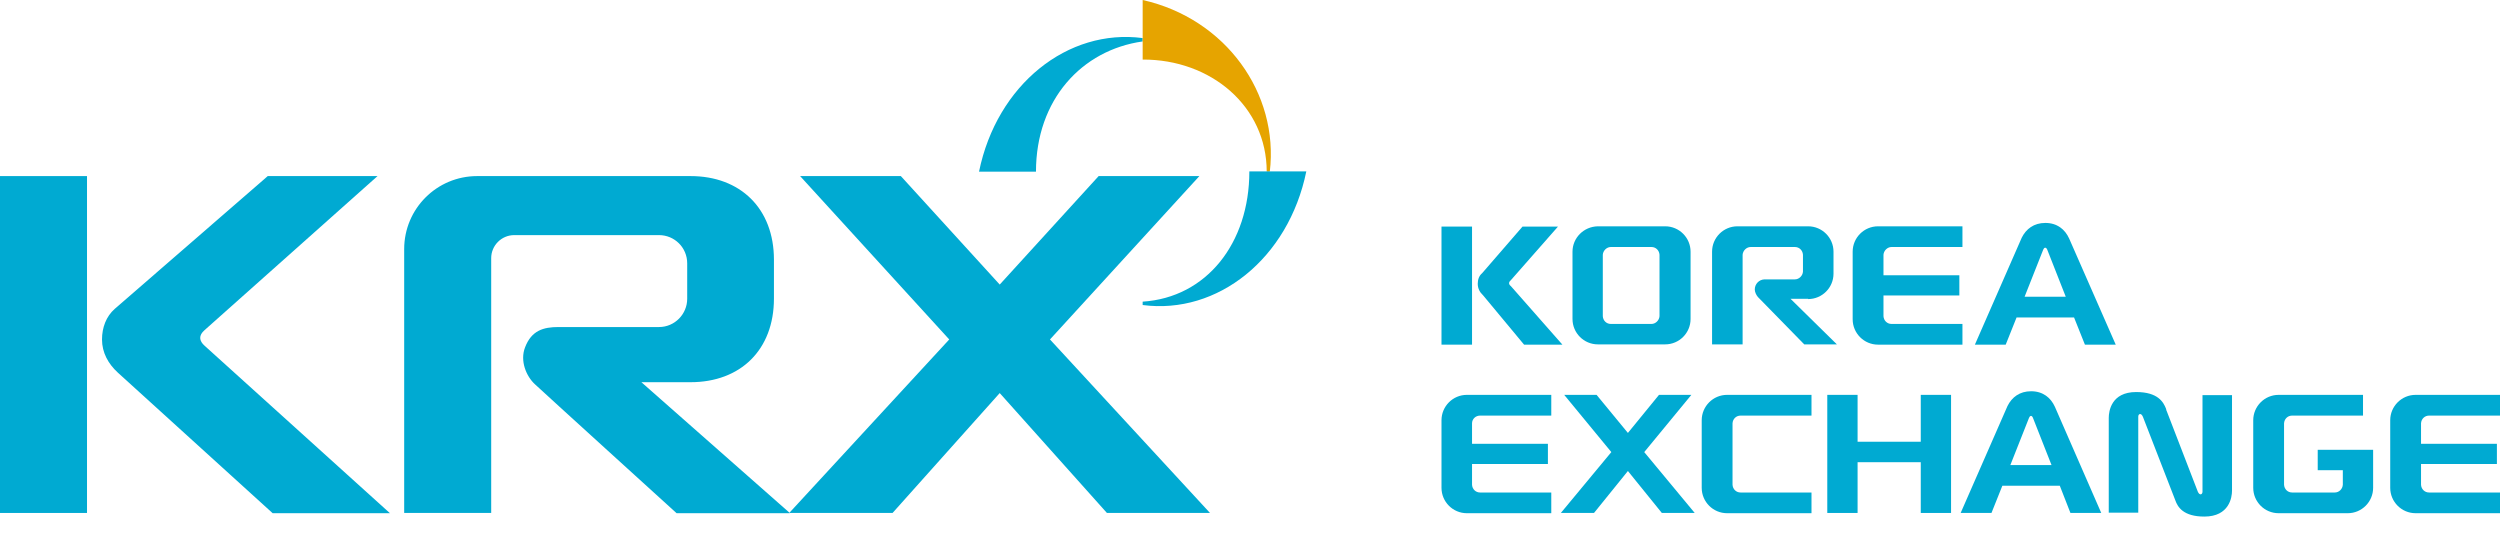
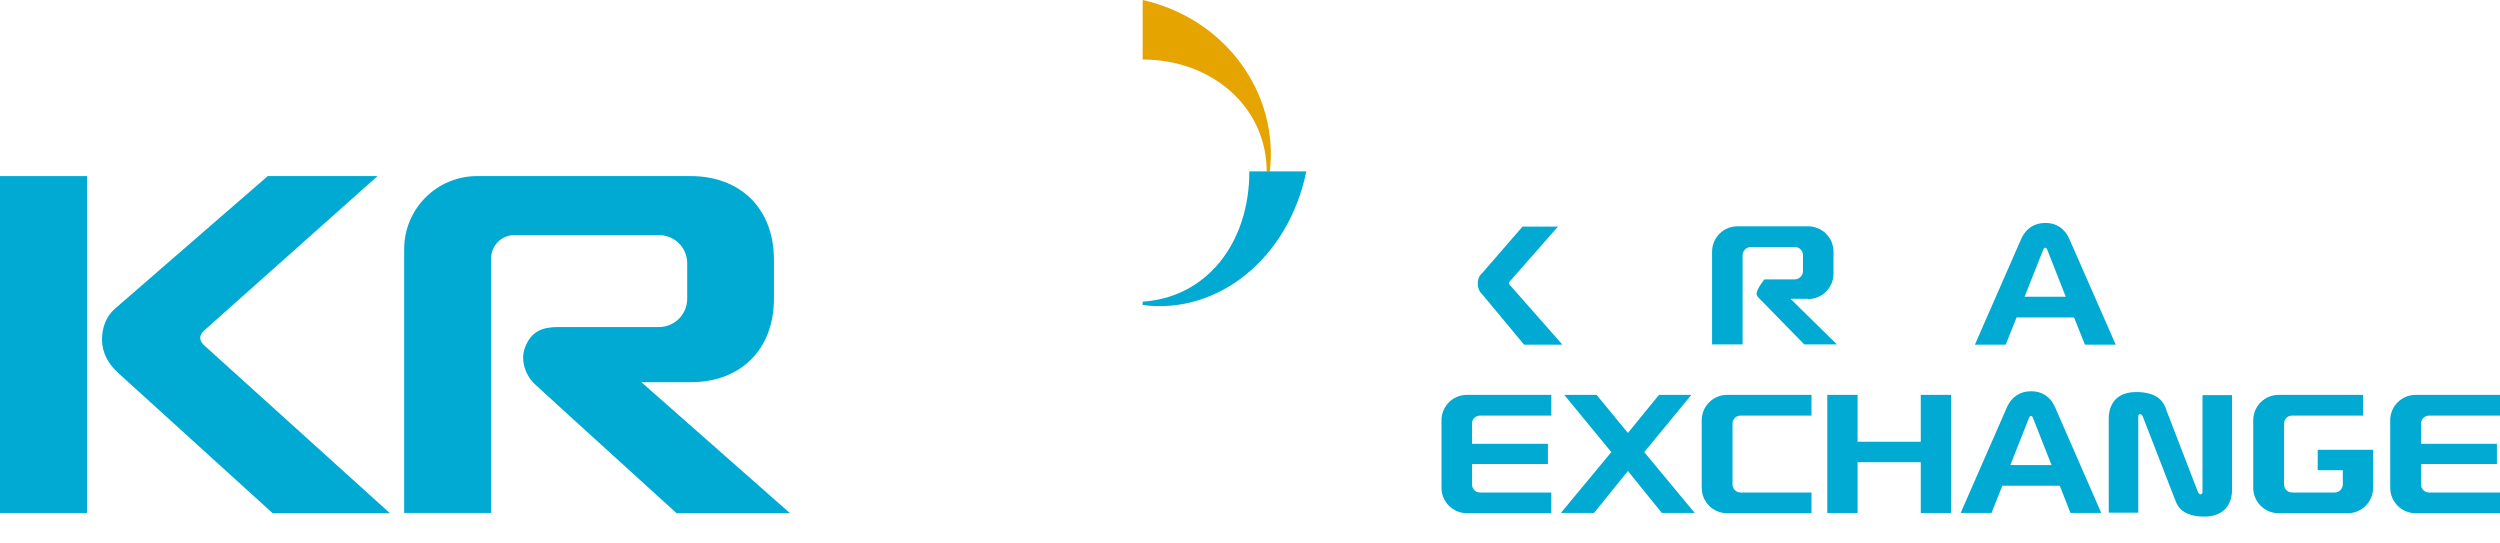
<svg xmlns="http://www.w3.org/2000/svg" width="92" height="20" viewBox="0 0 92 20" fill="none">
-   <path d="M42.05 1.525V1.401C39.297 1.039 36.686 3.106 36.028 6.318H38.124C38.124 3.669 39.811 1.839 42.05 1.525Z" fill="#00AAD2" />
  <path d="M46.615 6.318H46.729C47.072 3.43 45.099 0.686 42.05 0V2.192C44.566 2.182 46.615 3.916 46.615 6.318Z" fill="#E6A400" />
  <path d="M42.05 11.101V11.225C44.804 11.587 47.415 9.519 48.072 6.308H45.976C45.976 8.957 44.394 10.948 42.05 11.101Z" fill="#00AAD2" />
  <path d="M3.202 6.48H0V18.877H3.202V6.48Z" fill="#00AAD2" />
  <path d="M7.528 12.149L13.893 6.48H9.853L4.221 11.368C3.907 11.644 3.754 12.054 3.754 12.492C3.754 12.978 3.983 13.388 4.336 13.712L10.034 18.886H14.35L7.537 12.73C7.318 12.54 7.308 12.34 7.528 12.149Z" fill="#00AAD2" />
  <path d="M23.603 14.065H25.413C27.252 14.065 28.481 12.873 28.481 10.987V9.557C28.481 7.671 27.243 6.48 25.413 6.48H17.561C16.075 6.48 14.874 7.68 14.874 9.167V18.877H18.076V9.5C18.076 9.033 18.457 8.652 18.924 8.652H24.251C24.822 8.652 25.289 9.11 25.289 9.691V10.996C25.289 11.558 24.832 12.035 24.251 12.035H20.553C20.001 12.035 19.562 12.159 19.324 12.778C19.124 13.283 19.372 13.855 19.686 14.141C19.915 14.36 24.899 18.886 24.899 18.886H29.063V18.877L23.603 14.065Z" fill="#00AAD2" />
-   <path d="M38.639 12.492L44.137 6.48H40.43L36.79 10.472L33.151 6.48H29.444L34.932 12.492L29.053 18.867V18.877H32.846L36.79 14.465L40.735 18.877H44.528L38.639 12.492Z" fill="#00AAD2" />
-   <path d="M54.171 8.338H53.047V12.683H54.171V8.338Z" fill="#00AAD2" />
  <path d="M55.591 10.32L57.334 8.338H56.029L54.543 10.053C54.428 10.148 54.381 10.291 54.381 10.444C54.381 10.615 54.457 10.758 54.581 10.872L56.086 12.683H57.496L55.6 10.529C55.514 10.463 55.514 10.386 55.591 10.32Z" fill="#00AAD2" />
-   <path d="M66.539 11.006C67.054 11.006 67.473 10.586 67.473 10.072V9.262C67.473 8.747 67.054 8.328 66.539 8.328H63.938C63.423 8.328 63.004 8.747 63.004 9.262V12.673H64.128V9.376C64.138 9.224 64.271 9.09 64.424 9.09H66.053C66.215 9.09 66.339 9.214 66.349 9.376V9.996C66.339 10.148 66.206 10.281 66.053 10.281H64.929C64.729 10.291 64.576 10.453 64.576 10.653C64.576 10.739 64.624 10.853 64.691 10.93L66.396 12.673H67.597L65.891 10.996H66.539V11.006Z" fill="#00AAD2" />
-   <path d="M57.868 9.262V11.739C57.868 12.254 58.287 12.673 58.802 12.673H61.279C61.794 12.673 62.213 12.254 62.213 11.739V9.262C62.213 8.747 61.794 8.328 61.279 8.328H58.802C58.278 8.338 57.868 8.757 57.868 9.262ZM58.983 9.376C58.992 9.224 59.126 9.09 59.278 9.09H60.774C60.936 9.09 61.06 9.214 61.07 9.376V11.635C61.06 11.787 60.927 11.921 60.774 11.921H59.278C59.116 11.921 58.992 11.797 58.983 11.635V9.376Z" fill="#00AAD2" />
-   <path d="M69.608 9.09H72.218V8.328H69.112C68.597 8.328 68.178 8.747 68.178 9.262V10.129V10.872V11.749C68.178 12.264 68.597 12.683 69.112 12.683H72.218V11.921H69.608C69.445 11.921 69.322 11.797 69.312 11.635V10.872H72.104V10.129H69.312V9.376C69.322 9.224 69.455 9.09 69.608 9.09Z" fill="#00AAD2" />
+   <path d="M66.539 11.006C67.054 11.006 67.473 10.586 67.473 10.072V9.262C67.473 8.747 67.054 8.328 66.539 8.328H63.938C63.423 8.328 63.004 8.747 63.004 9.262V12.673H64.128V9.376C64.138 9.224 64.271 9.09 64.424 9.09H66.053C66.215 9.09 66.339 9.214 66.349 9.376V9.996C66.339 10.148 66.206 10.281 66.053 10.281H64.929C64.576 10.739 64.624 10.853 64.691 10.93L66.396 12.673H67.597L65.891 10.996H66.539V11.006Z" fill="#00AAD2" />
  <path d="M76.144 8.776C75.992 8.442 75.706 8.204 75.268 8.204C74.848 8.204 74.562 8.423 74.4 8.747L72.676 12.683H73.81L74.21 11.682H76.325L76.725 12.683H77.859L76.144 8.776ZM74.505 10.92L75.191 9.186C75.22 9.109 75.287 9.081 75.334 9.176L76.02 10.92H74.505Z" fill="#00AAD2" />
  <path d="M54.466 15.294H57.087V14.531H53.98C53.466 14.531 53.047 14.951 53.047 15.465V17.952C53.047 18.467 53.466 18.886 53.98 18.886H57.087V18.124H54.466C54.304 18.124 54.18 18 54.171 17.838V17.076H56.963V16.332H54.171V15.579C54.171 15.418 54.304 15.294 54.466 15.294Z" fill="#00AAD2" />
  <path d="M89.389 15.294H92V14.531H88.894C88.379 14.531 87.96 14.951 87.96 15.465V17.952C87.96 18.467 88.379 18.886 88.894 18.886H92V18.124H89.389C89.227 18.124 89.103 18 89.094 17.838V17.076H91.886V16.332H89.094V15.579C89.103 15.418 89.227 15.294 89.389 15.294Z" fill="#00AAD2" />
  <path d="M64.052 15.294H66.663V14.531H63.557C63.042 14.531 62.623 14.951 62.623 15.465V17.952C62.623 18.467 63.042 18.886 63.557 18.886H66.663V18.124H64.052C63.89 18.124 63.766 18 63.757 17.838V15.579C63.766 15.418 63.89 15.294 64.052 15.294Z" fill="#00AAD2" />
  <path d="M70.684 14.531V16.256H68.359V14.531H67.244V18.877H68.359V17.009H70.684V18.877H71.799V14.531H70.684Z" fill="#00AAD2" />
  <path d="M60.508 16.637L62.242 14.531H61.051L59.907 15.932L58.754 14.531H57.563L59.297 16.637L57.439 18.877H57.458H58.659L59.907 17.333L61.156 18.877H62.366L60.508 16.637Z" fill="#00AAD2" />
  <path d="M75.62 14.97C75.468 14.636 75.182 14.398 74.744 14.398C74.324 14.398 74.038 14.617 73.876 14.941L72.152 18.877H73.286L73.686 17.876H75.801L76.192 18.877H77.326L75.62 14.97ZM73.981 17.114L74.667 15.379C74.696 15.303 74.763 15.265 74.81 15.37L75.496 17.114H73.981Z" fill="#00AAD2" />
  <path d="M81.118 19.01C82.043 19.01 82.138 18.295 82.138 18.057V14.541H81.052V18.095C81.052 18.2 80.947 18.247 80.88 18.095L79.737 15.132C79.727 15.113 79.718 15.094 79.718 15.075L79.708 15.036C79.613 14.798 79.413 14.427 78.612 14.427C77.688 14.427 77.602 15.141 77.602 15.379V18.867H78.688V15.332C78.688 15.227 78.793 15.179 78.86 15.341L80.051 18.41C80.137 18.657 80.346 19.01 81.118 19.01Z" fill="#00AAD2" />
  <path d="M85.292 16.542V17.304H86.216V17.838C86.207 17.99 86.083 18.124 85.921 18.124H84.349C84.186 18.124 84.063 18 84.053 17.838V15.579C84.063 15.418 84.186 15.294 84.349 15.294H86.959V14.531H83.853C83.338 14.531 82.919 14.951 82.919 15.465V17.952C82.919 18.467 83.338 18.886 83.853 18.886H86.397C86.912 18.886 87.331 18.467 87.331 17.952V16.552H85.292V16.542Z" fill="#00AAD2" />
</svg>